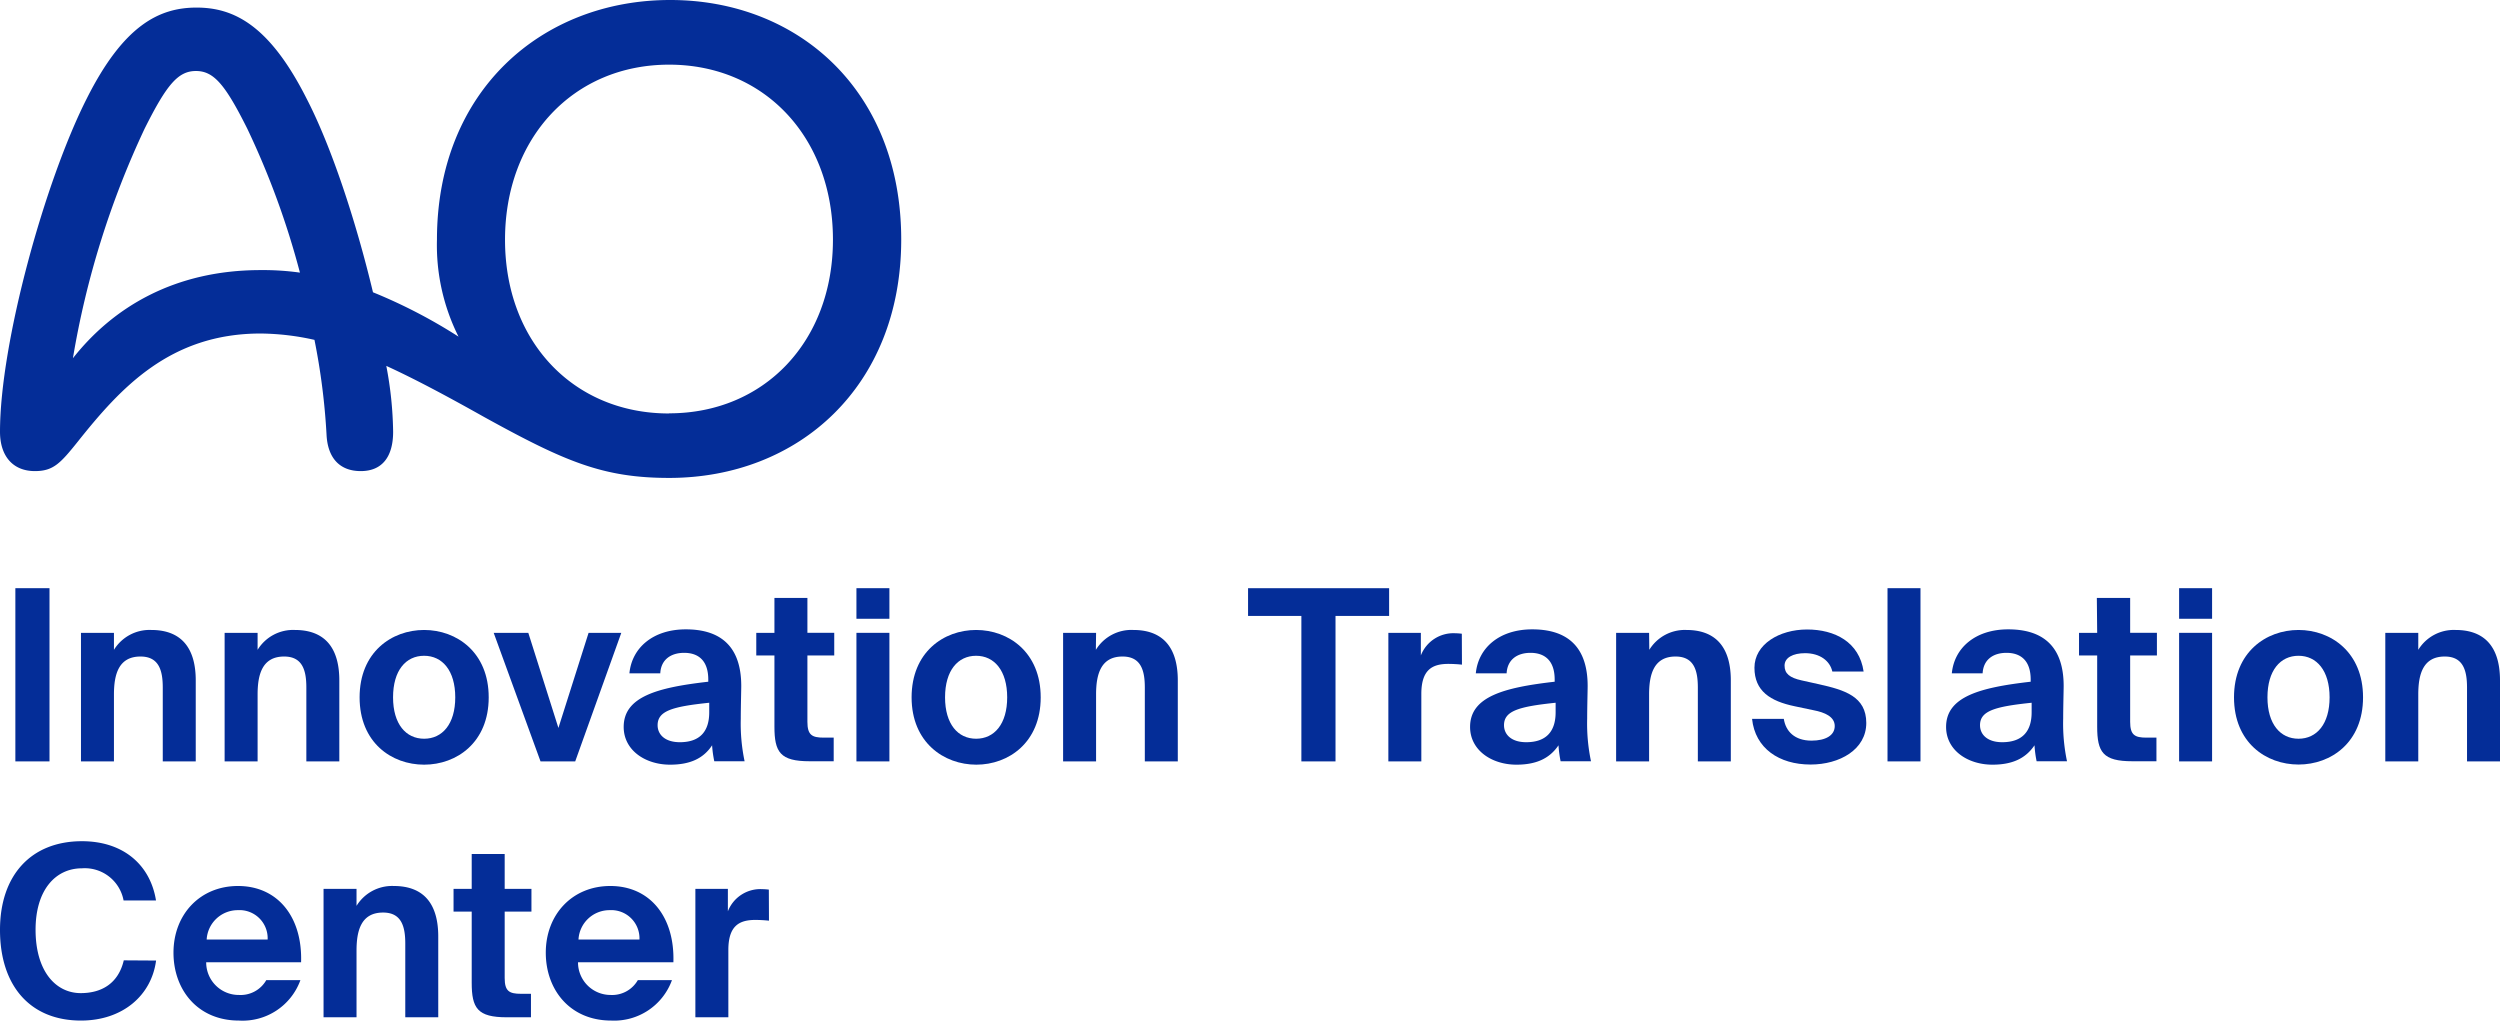
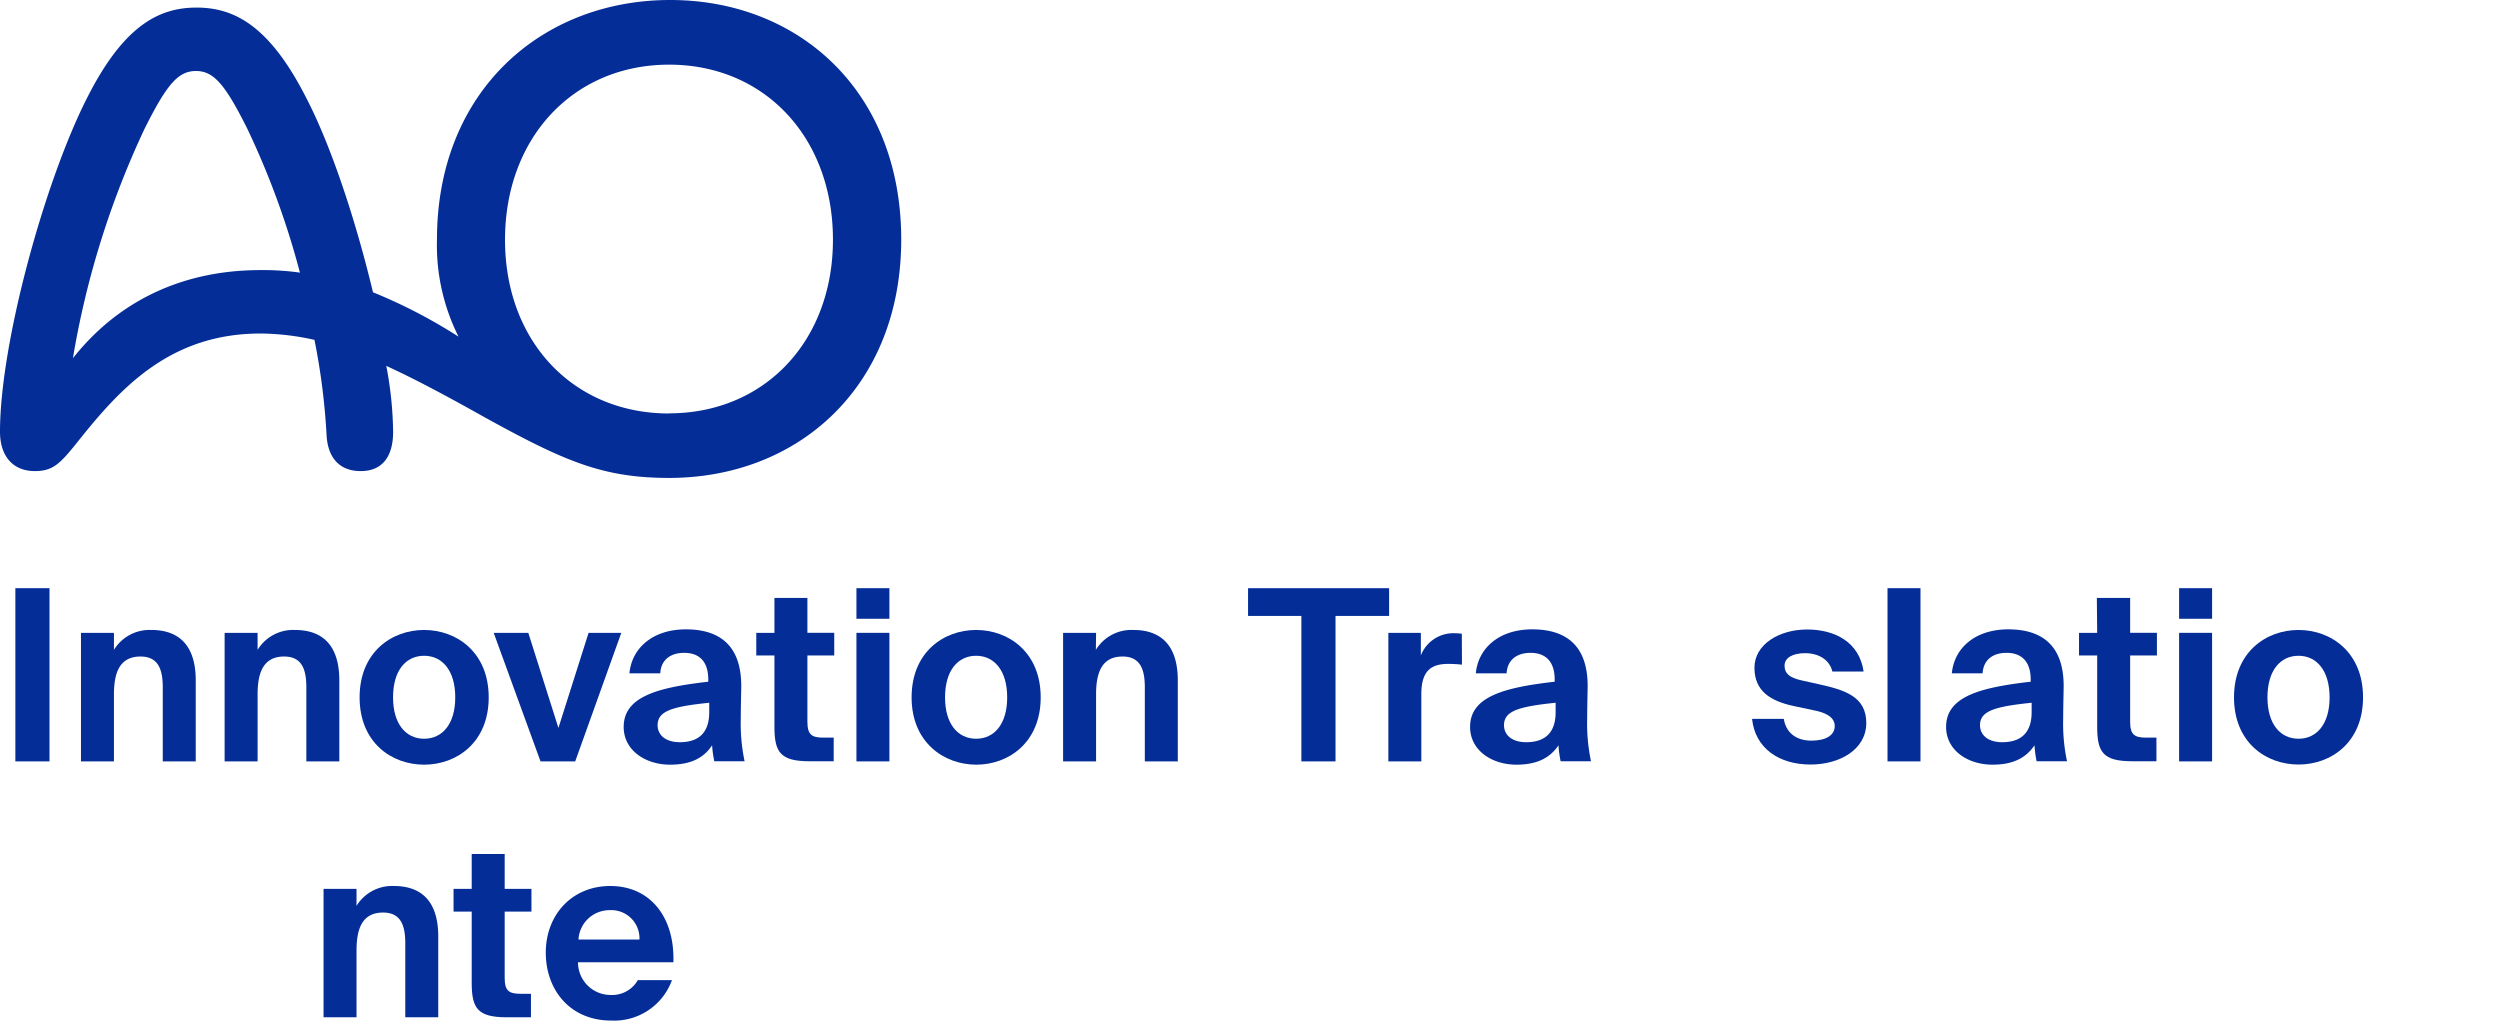
<svg xmlns="http://www.w3.org/2000/svg" viewBox="0 0 366.17 149.48">
  <defs>
    <style>.cls-1{fill:#042d98;}</style>
  </defs>
  <title>ao_itc_blue_rgb</title>
  <g id="Ebene_2" data-name="Ebene 2">
    <g id="Ebene_1-2" data-name="Ebene 1">
      <path class="cls-1" d="M38.17,39.56c-12.63,0-21.64,5.48-27.49,12.91a128.68,128.68,0,0,1,10.5-33.62c3.25-6.5,4.92-8.45,7.52-8.45s4.27,1.95,7.52,8.45a119.46,119.46,0,0,1,7.71,21.08,39,39,0,0,0-5.76-.37m59.8,21c-13.93,0-24-10.49-24-25.44S84,9.47,98,9.47s24,10.68,24,25.63S111.9,60.54,98,60.54M98.16,0C79.4,0,64,13.28,64,35.1a29.88,29.88,0,0,0,3.16,14.21,76.74,76.74,0,0,0-12.53-6.5c-2.51-10.5-6.13-21.45-9.75-28.42C39.47,3.71,34.27,1.11,28.79,1.11S18.11,3.71,12.73,14.39C6.6,26.46,0,50.24,0,63.24,0,66.77,1.86,69,5.11,69c2.69,0,3.72-1.11,6.32-4.36,6.22-7.8,13.46-15.79,26.74-15.79a37.23,37.23,0,0,1,7.89.93A97.43,97.43,0,0,1,47.83,63.7C48,67,49.68,69,52.84,69s4.74-2.13,4.74-5.75a54.34,54.34,0,0,0-1-9.66c4.36,2,9.1,4.55,14.39,7.52C82.74,67.6,88.31,70,98,70c18.94,0,34-13.38,34-34.92C132,13.28,116.91,0,98.16,0" />
    </g>
    <g id="Ebene_2-2" data-name="Ebene 2">
      <path class="cls-1" d="M7.25,111.52h-5V86.15h5Z" />
      <path class="cls-1" d="M16.69,95.18a6.12,6.12,0,0,1,5.47-2.91c4.51,0,6.51,2.77,6.51,7.39v11.86H23.84V100.71c0-2.45-.53-4.55-3.26-4.55-3.19,0-3.89,2.59-3.89,5.56v9.8H11.86V92.69h4.83Z" />
      <path class="cls-1" d="M37.73,95.18a6.1,6.1,0,0,1,5.46-2.91c4.52,0,6.51,2.77,6.51,7.39v11.86H44.87V100.71c0-2.45-.52-4.55-3.25-4.55-3.19,0-3.89,2.59-3.89,5.56v9.8H32.9V92.69h4.83Z" />
      <path class="cls-1" d="M52.67,102.14c0-6.61,4.69-9.87,9.45-9.87s9.46,3.26,9.46,9.87S66.89,112,62.12,112,52.67,108.76,52.67,102.14Zm4.9,0c0,3.92,1.89,6.06,4.55,6.06s4.56-2.14,4.56-6.06-1.89-6.09-4.56-6.09S57.57,98.19,57.57,102.14Z" />
      <path class="cls-1" d="M81.79,106.62l4.42-13.93H91l-6.75,18.83H79.17L72.31,92.69h5.07Z" />
      <path class="cls-1" d="M98.14,112c-3.61,0-6.79-2.1-6.79-5.53,0-4.45,5-5.78,12.39-6.62v-.31c0-2.91-1.57-3.92-3.53-3.92s-3.4,1-3.5,3H92.19c.35-3.71,3.43-6.44,8.26-6.44,4.48,0,8.12,1.93,8.12,8.3,0,.59-.07,3.08-.07,4.79a26.82,26.82,0,0,0,.56,6.23h-4.44a16.36,16.36,0,0,1-.32-2.34C103,111.14,101,112,98.14,112Zm5.74-9.07c-5.39.56-7.56,1.19-7.56,3.29,0,1.37,1.08,2.49,3.26,2.49,3,0,4.3-1.65,4.3-4.38Z" />
      <path class="cls-1" d="M113.43,87.58h4.83v5.11h3.93V96h-3.93v9.73c0,1.92.67,2.31,2.38,2.31h1.47v3.46h-3.53c-4.31,0-5.15-1.33-5.15-5.07V96h-2.66V92.69h2.66Z" />
      <path class="cls-1" d="M130.27,86.15v4.48h-4.83V86.15Zm0,6.54v18.83h-4.83V92.69Z" />
      <path class="cls-1" d="M133.52,102.14c0-6.61,4.69-9.87,9.45-9.87s9.46,3.26,9.46,9.87S147.73,112,143,112,133.52,108.76,133.52,102.14Zm4.9,0c0,3.92,1.89,6.06,4.55,6.06s4.55-2.14,4.55-6.06-1.89-6.09-4.55-6.09S138.42,98.19,138.42,102.14Z" />
      <path class="cls-1" d="M160.51,95.18A6.1,6.1,0,0,1,166,92.27c4.51,0,6.51,2.77,6.51,7.39v11.86h-4.83V100.71c0-2.45-.53-4.55-3.26-4.55-3.18,0-3.88,2.59-3.88,5.56v9.8h-4.83V92.69h4.83Z" />
      <path class="cls-1" d="M190.61,90.21H182.8V86.15h20.66v4.06h-7.85v21.31h-5Z" />
      <path class="cls-1" d="M214.13,97.35a19.15,19.15,0,0,0-2-.11c-2.38,0-3.95.88-3.95,4.41v9.87h-4.83V92.69h4.76V96a5.11,5.11,0,0,1,5-3.25,9.41,9.41,0,0,1,1,.07Z" />
      <path class="cls-1" d="M222.11,112c-3.61,0-6.79-2.1-6.79-5.53,0-4.45,5-5.78,12.39-6.62v-.31c0-2.91-1.58-3.92-3.54-3.92s-3.39,1-3.5,3h-4.51c.35-3.71,3.43-6.44,8.26-6.44,4.48,0,8.12,1.93,8.12,8.3,0,.59-.07,3.08-.07,4.79a26.82,26.82,0,0,0,.56,6.23h-4.45a16.53,16.53,0,0,1-.31-2.34C226.94,111.14,224.94,112,222.11,112Zm5.74-9.07c-5.39.56-7.56,1.19-7.56,3.29,0,1.37,1.08,2.49,3.25,2.49,3,0,4.31-1.65,4.31-4.38Z" />
-       <path class="cls-1" d="M241.57,95.18A6.1,6.1,0,0,1,247,92.27c4.51,0,6.51,2.77,6.51,7.39v11.86h-4.83V100.71c0-2.45-.53-4.55-3.26-4.55-3.18,0-3.88,2.59-3.88,5.56v9.8h-4.83V92.69h4.83Z" />
      <path class="cls-1" d="M268.38,98.36c-.35-1.57-1.82-2.69-4-2.69-1.78,0-3,.66-3,1.82s.73,1.78,2.52,2.17l2.52.56c3.74.84,6.93,1.78,6.93,5.67s-3.89,6.09-8.16,6.09c-4.62,0-8.12-2.38-8.57-6.69h4.65c.28,1.82,1.58,3.19,4.06,3.19,2.07,0,3.4-.77,3.4-2.14s-1.47-2-3.08-2.31l-2.8-.59c-3.54-.74-5.88-2.21-5.88-5.64s3.64-5.6,7.7-5.6,7.66,1.82,8.29,6.16Z" />
      <path class="cls-1" d="M281.29,111.52h-4.83V86.15h4.83Z" />
      <path class="cls-1" d="M291.83,112c-3.61,0-6.79-2.1-6.79-5.53,0-4.45,5-5.78,12.39-6.62v-.31c0-2.91-1.58-3.92-3.54-3.92s-3.39,1-3.5,3h-4.51c.35-3.71,3.43-6.44,8.26-6.44,4.48,0,8.12,1.93,8.12,8.3,0,.59-.07,3.08-.07,4.79a26.82,26.82,0,0,0,.56,6.23H298.3a16.53,16.53,0,0,1-.31-2.34C296.66,111.14,294.66,112,291.83,112Zm5.74-9.07c-5.39.56-7.56,1.19-7.56,3.29,0,1.37,1.08,2.49,3.25,2.49,3,0,4.31-1.65,4.31-4.38Z" />
      <path class="cls-1" d="M307.12,87.58H312v5.11h3.92V96H312v9.73c0,1.92.67,2.31,2.38,2.31h1.47v3.46h-3.53c-4.31,0-5.15-1.33-5.15-5.07V96h-2.66V92.69h2.66Z" />
      <path class="cls-1" d="M324,86.15v4.48h-4.83V86.15Zm0,6.54v18.83h-4.83V92.69Z" />
      <path class="cls-1" d="M327.21,102.14c0-6.61,4.69-9.87,9.45-9.87s9.45,3.26,9.45,9.87-4.69,9.84-9.45,9.84S327.21,108.76,327.21,102.14Zm4.9,0c0,3.92,1.89,6.06,4.55,6.06s4.55-2.14,4.55-6.06-1.89-6.09-4.55-6.09S332.11,98.19,332.11,102.14Z" />
-       <path class="cls-1" d="M354.2,95.18a6.1,6.1,0,0,1,5.46-2.91c4.51,0,6.51,2.77,6.51,7.39v11.86h-4.83V100.71c0-2.45-.53-4.55-3.26-4.55-3.18,0-3.88,2.59-3.88,5.56v9.8h-4.83V92.69h4.83Z" />
-       <path class="cls-1" d="M22.86,140.69c-.67,5.11-4.9,8.79-11,8.79C4.34,149.48,0,144.3,0,136.21s4.62-13,12-13c6,0,10,3.4,10.85,8.68H18.1A5.78,5.78,0,0,0,12,127.18c-3.85,0-6.79,3.15-6.79,9,0,6.06,2.94,9.28,6.62,9.28,3,0,5.49-1.37,6.3-4.8Z" />
-       <path class="cls-1" d="M30.2,140.94A4.77,4.77,0,0,0,35,145.73a4.33,4.33,0,0,0,4-2.17h5A9,9,0,0,1,35,149.48c-6.06,0-9.59-4.52-9.59-9.94,0-5.6,3.88-9.77,9.45-9.77,5.81,0,9.45,4.52,9.24,11.17Zm.07-3.33H39.2a4.12,4.12,0,0,0-4.37-4.3A4.56,4.56,0,0,0,30.27,137.61Z" />
      <path class="cls-1" d="M52.22,132.68a6.11,6.11,0,0,1,5.46-2.91c4.52,0,6.51,2.77,6.51,7.39V149H59.36V138.21c0-2.45-.52-4.55-3.25-4.55-3.19,0-3.89,2.59-3.89,5.56V149H47.39V130.19h4.83Z" />
      <path class="cls-1" d="M69.09,125.08h4.83v5.11h3.92v3.33H73.92v9.73c0,1.92.66,2.31,2.38,2.31h1.47V149H74.23c-4.3,0-5.14-1.33-5.14-5.07V133.52H66.43v-3.33h2.66Z" />
      <path class="cls-1" d="M84.66,140.94a4.77,4.77,0,0,0,4.76,4.79,4.34,4.34,0,0,0,4-2.17h5a9,9,0,0,1-8.89,5.92c-6.06,0-9.59-4.52-9.59-9.94,0-5.6,3.88-9.77,9.45-9.77,5.81,0,9.45,4.52,9.24,11.17Zm.07-3.33h8.93a4.13,4.13,0,0,0-4.38-4.3A4.55,4.55,0,0,0,84.73,137.61Z" />
-       <path class="cls-1" d="M112.63,134.85a19.15,19.15,0,0,0-2-.11c-2.38,0-3.95.88-3.95,4.41V149h-4.83V130.19h4.76v3.29a5.11,5.11,0,0,1,5-3.25,9.26,9.26,0,0,1,1,.07Z" />
    </g>
  </g>
</svg>